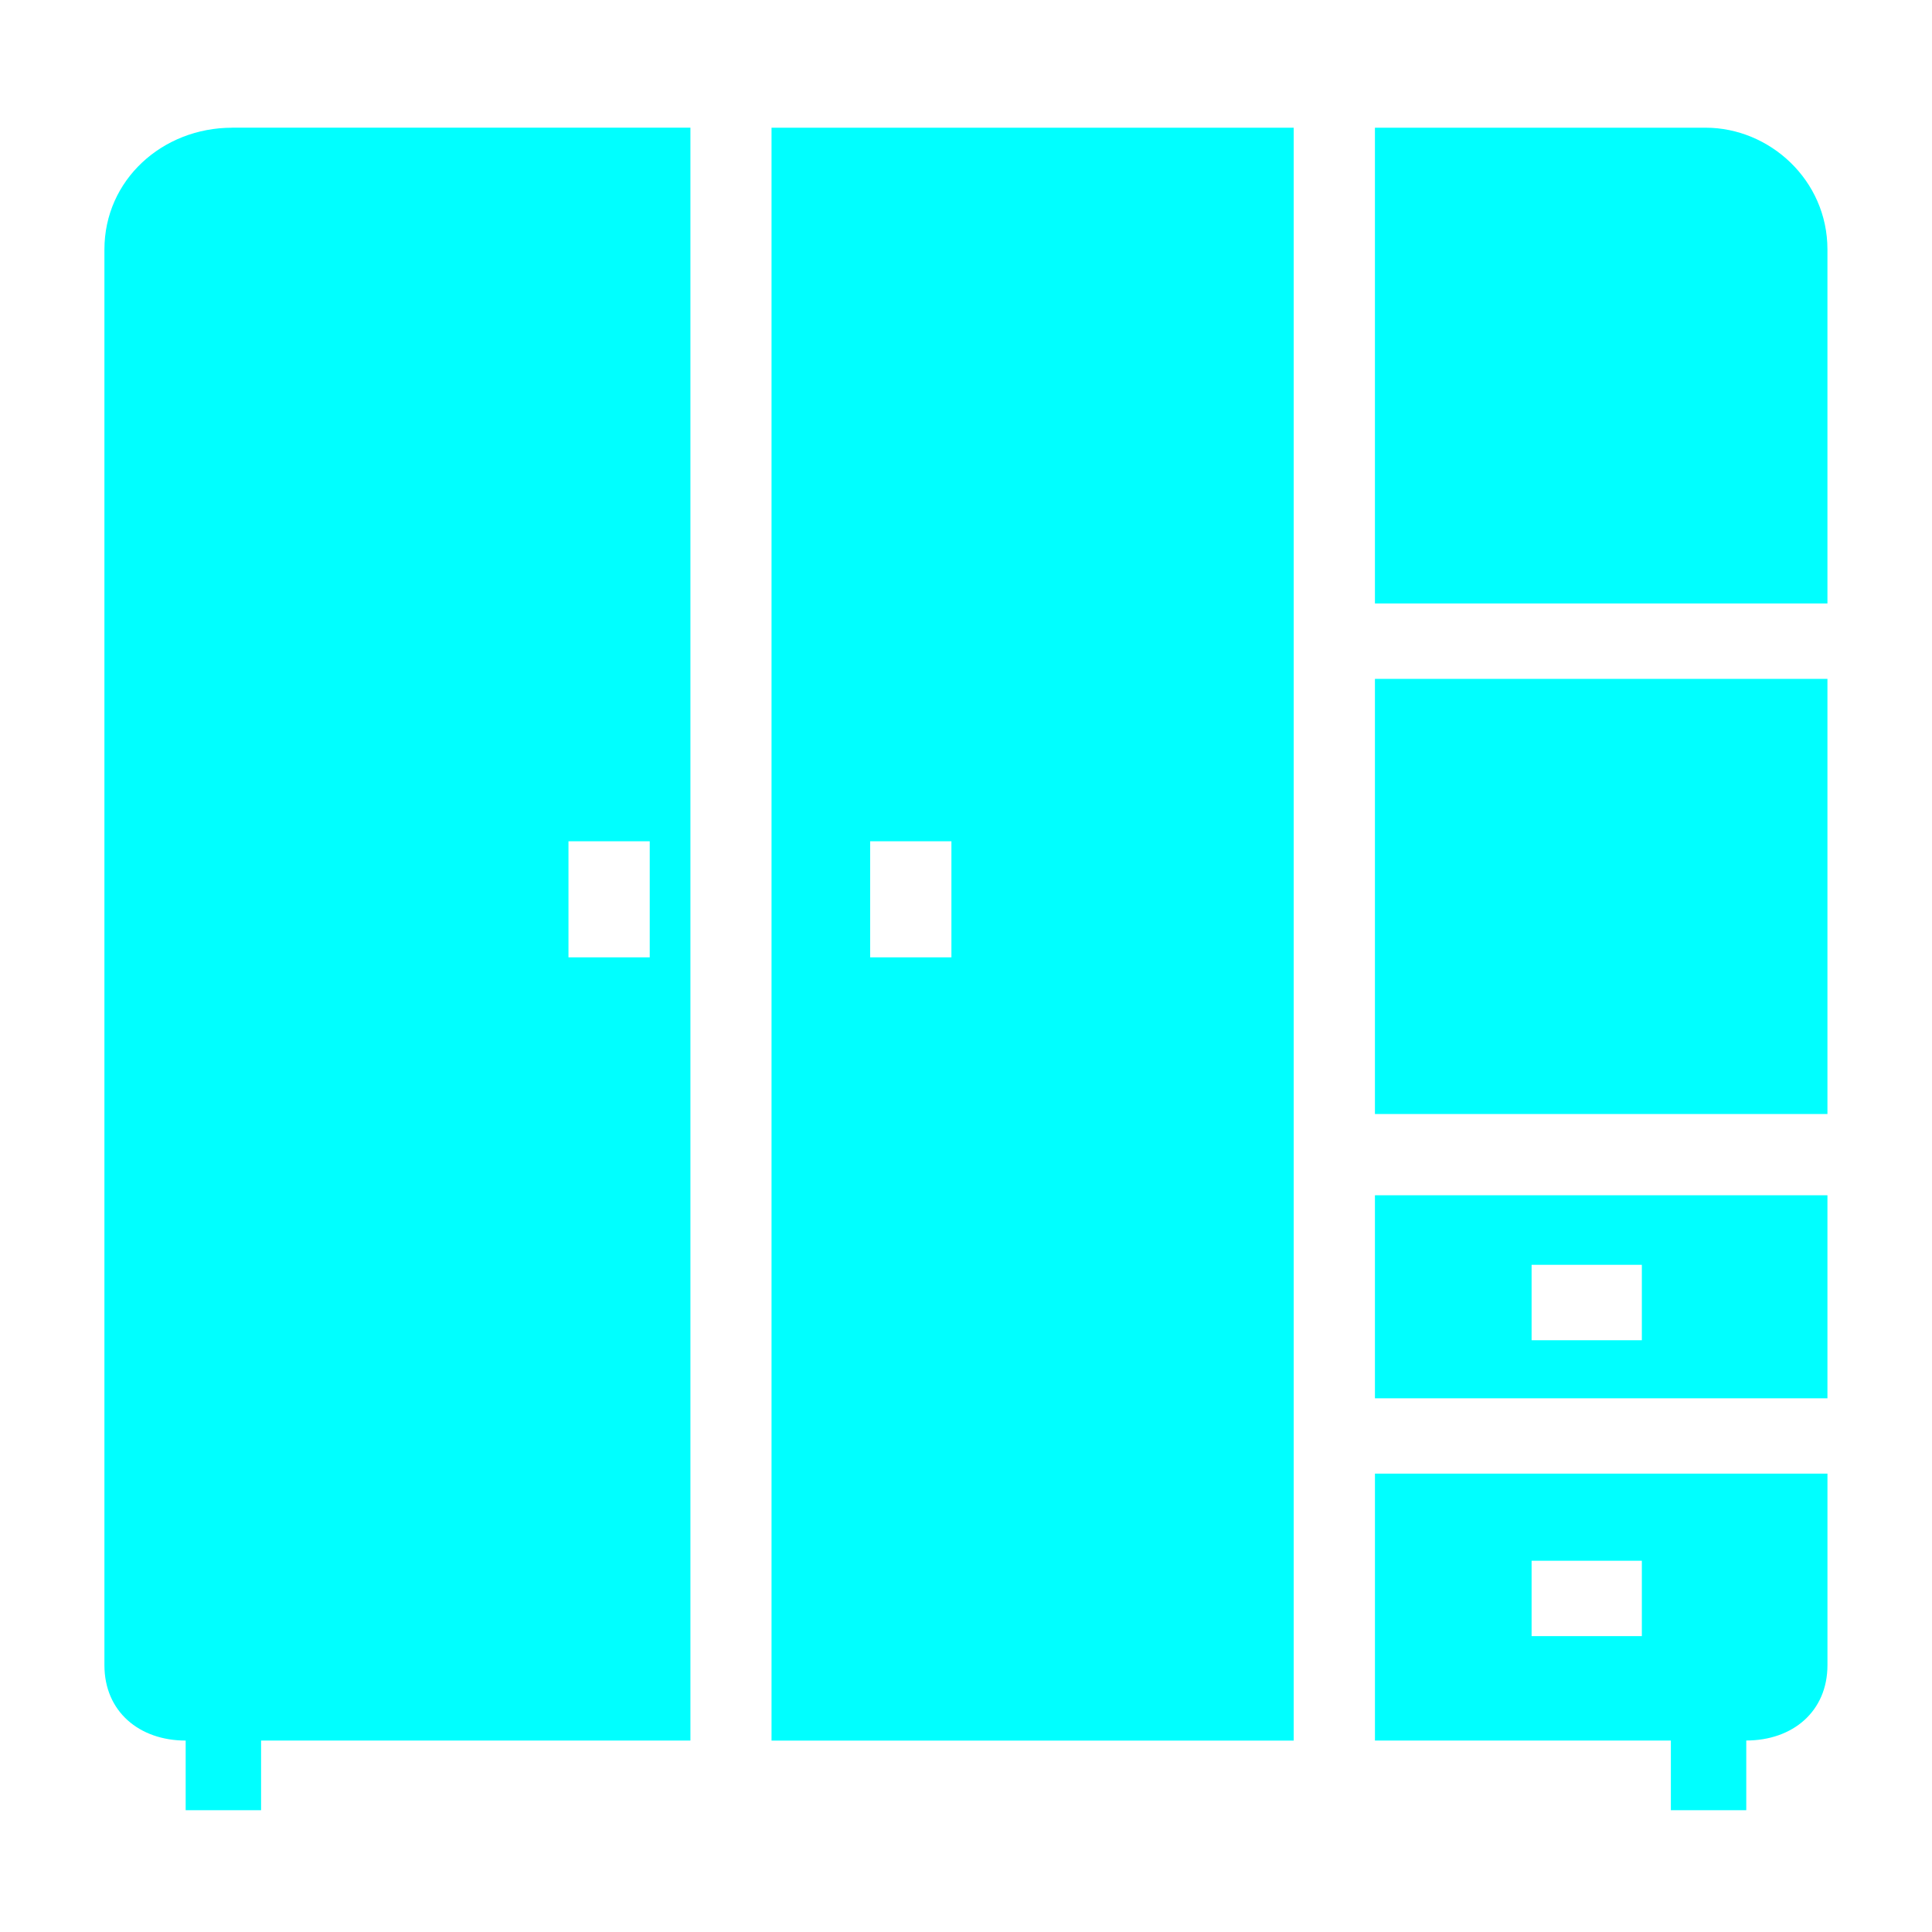
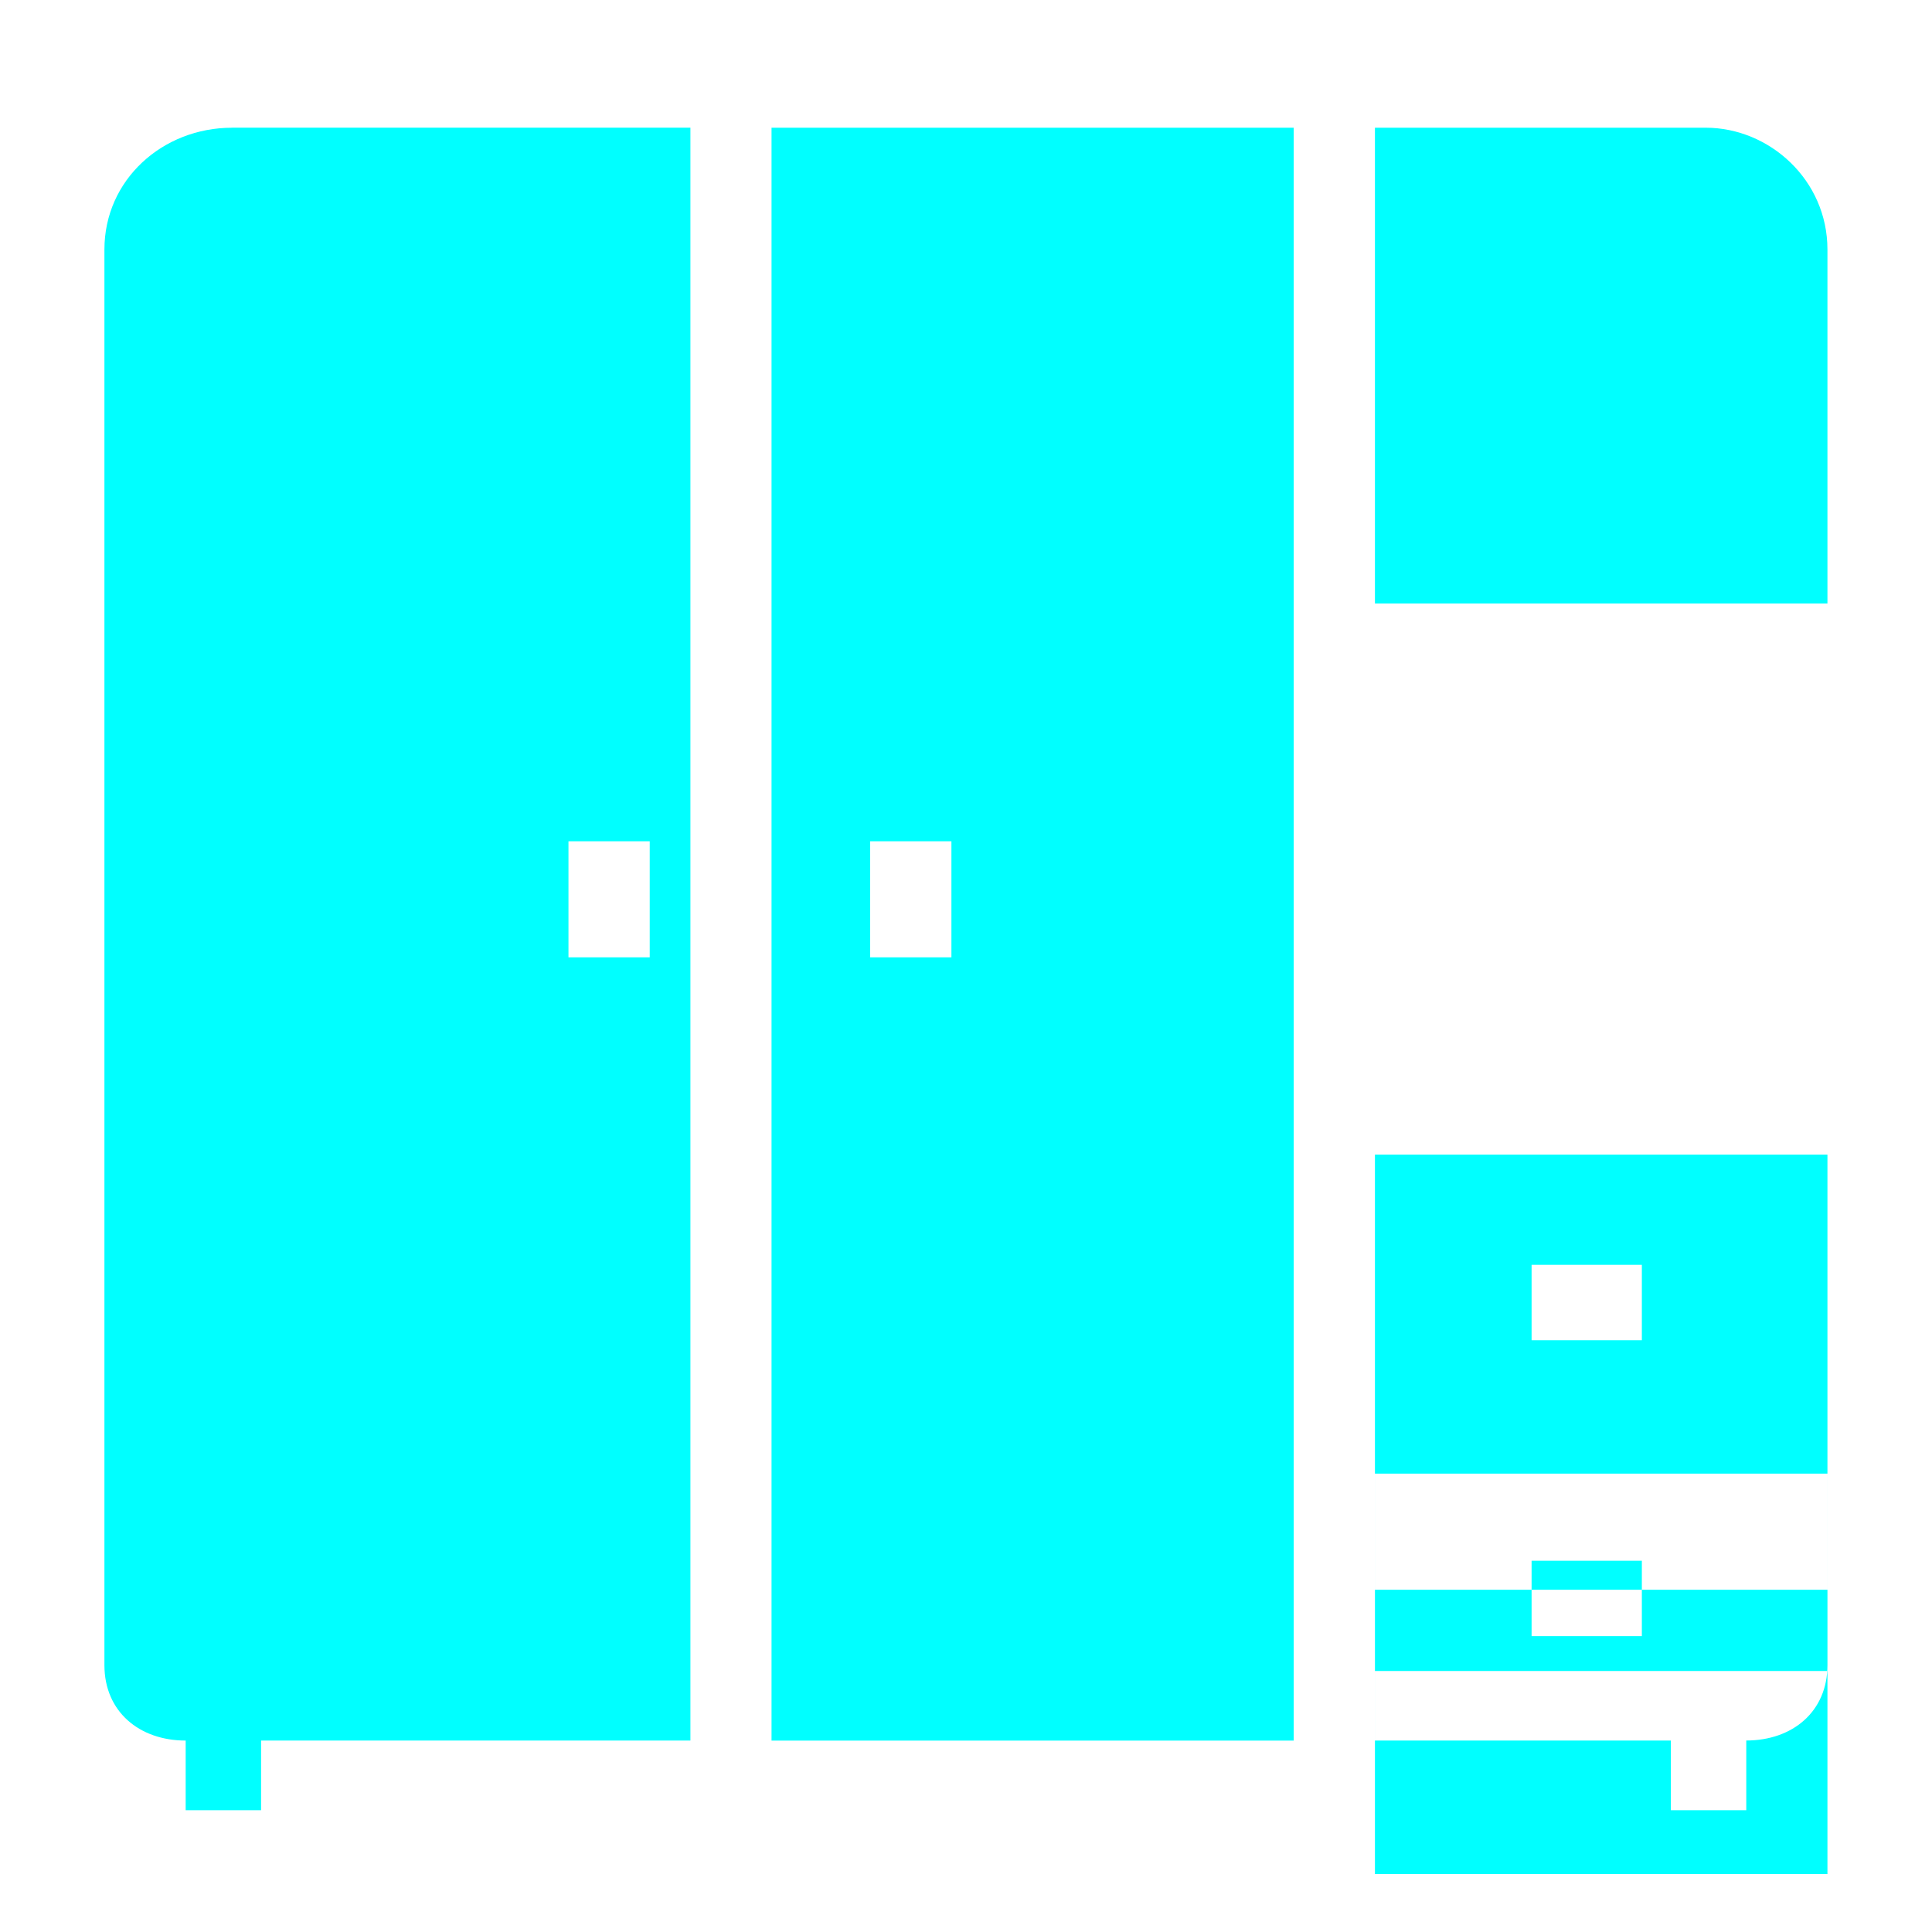
<svg xmlns="http://www.w3.org/2000/svg" width="128pt" height="128pt" version="1.1" viewBox="0 0 128 128">
-   <path d="m15.375 8.457h30.367v106.86h-28.445v4.613h-4.996v-4.613c-3.074 0-5.383-1.922-5.383-4.996v-93.789c0-4.613 3.844-8.07 8.457-8.07zm100.32 106.86v4.613h-4.996v-4.613h-19.605v-17.684h29.98v12.684c0 3.074-2.305 4.996-5.383 4.996zm-14.223-31.52h7.305v4.996h-7.305zm0 19.605h7.305v4.996h-7.305zm-38.438-47.664v7.688h-5.383v-7.688zm-19.988 0v7.688h-5.383v-7.688zm8.07-47.277h34.594v106.86h-34.594zm39.977 0h21.91c4.227 0 8.07 3.461 8.07 8.07v23.449h-29.98zm0 36.516h29.98v28.828h-29.98zm0 34.211h29.98v13.453h-29.98z" fill="#0ff" fill-rule="evenodd" />
+   <path d="m15.375 8.457h30.367v106.86h-28.445v4.613h-4.996v-4.613c-3.074 0-5.383-1.922-5.383-4.996v-93.789c0-4.613 3.844-8.07 8.457-8.07zm100.32 106.86v4.613h-4.996v-4.613h-19.605v-17.684h29.98v12.684c0 3.074-2.305 4.996-5.383 4.996zm-14.223-31.52h7.305v4.996h-7.305zm0 19.605h7.305v4.996h-7.305zm-38.438-47.664v7.688h-5.383v-7.688zm-19.988 0v7.688h-5.383v-7.688zm8.07-47.277h34.594v106.86h-34.594zm39.977 0h21.91c4.227 0 8.07 3.461 8.07 8.07v23.449h-29.98m0 36.516h29.98v28.828h-29.98zm0 34.211h29.98v13.453h-29.98z" fill="#0ff" fill-rule="evenodd" />
</svg>